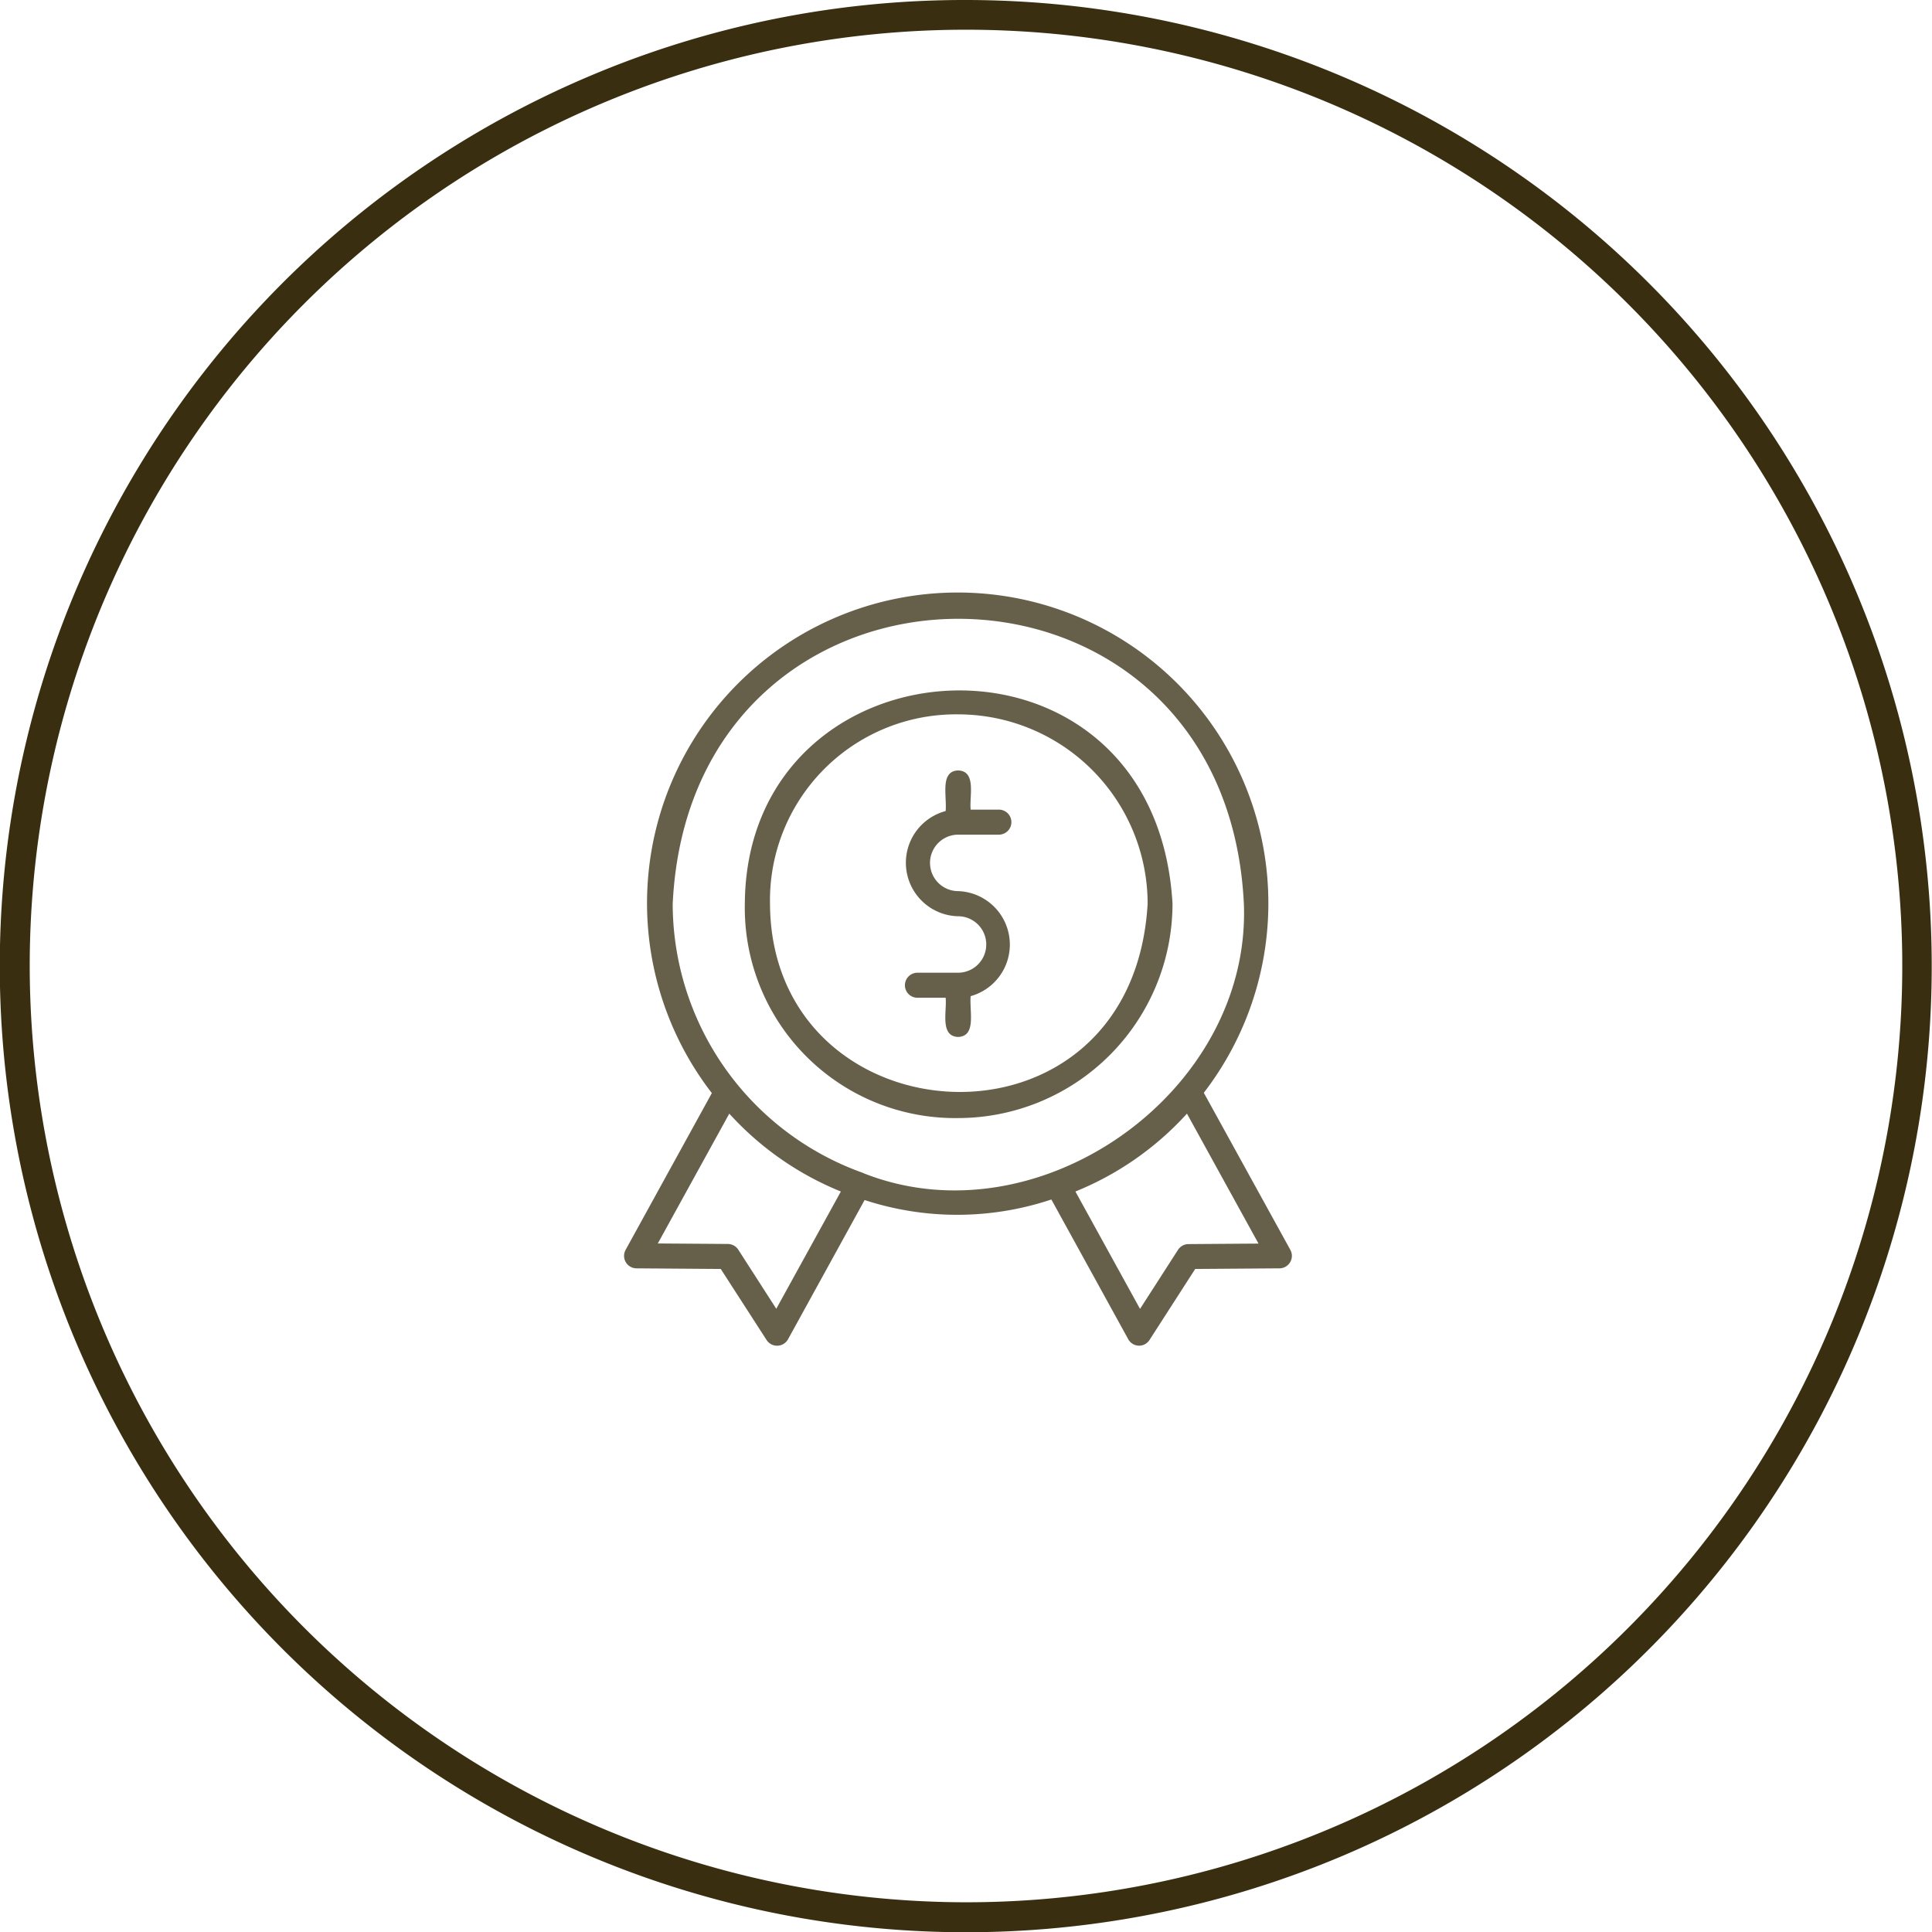
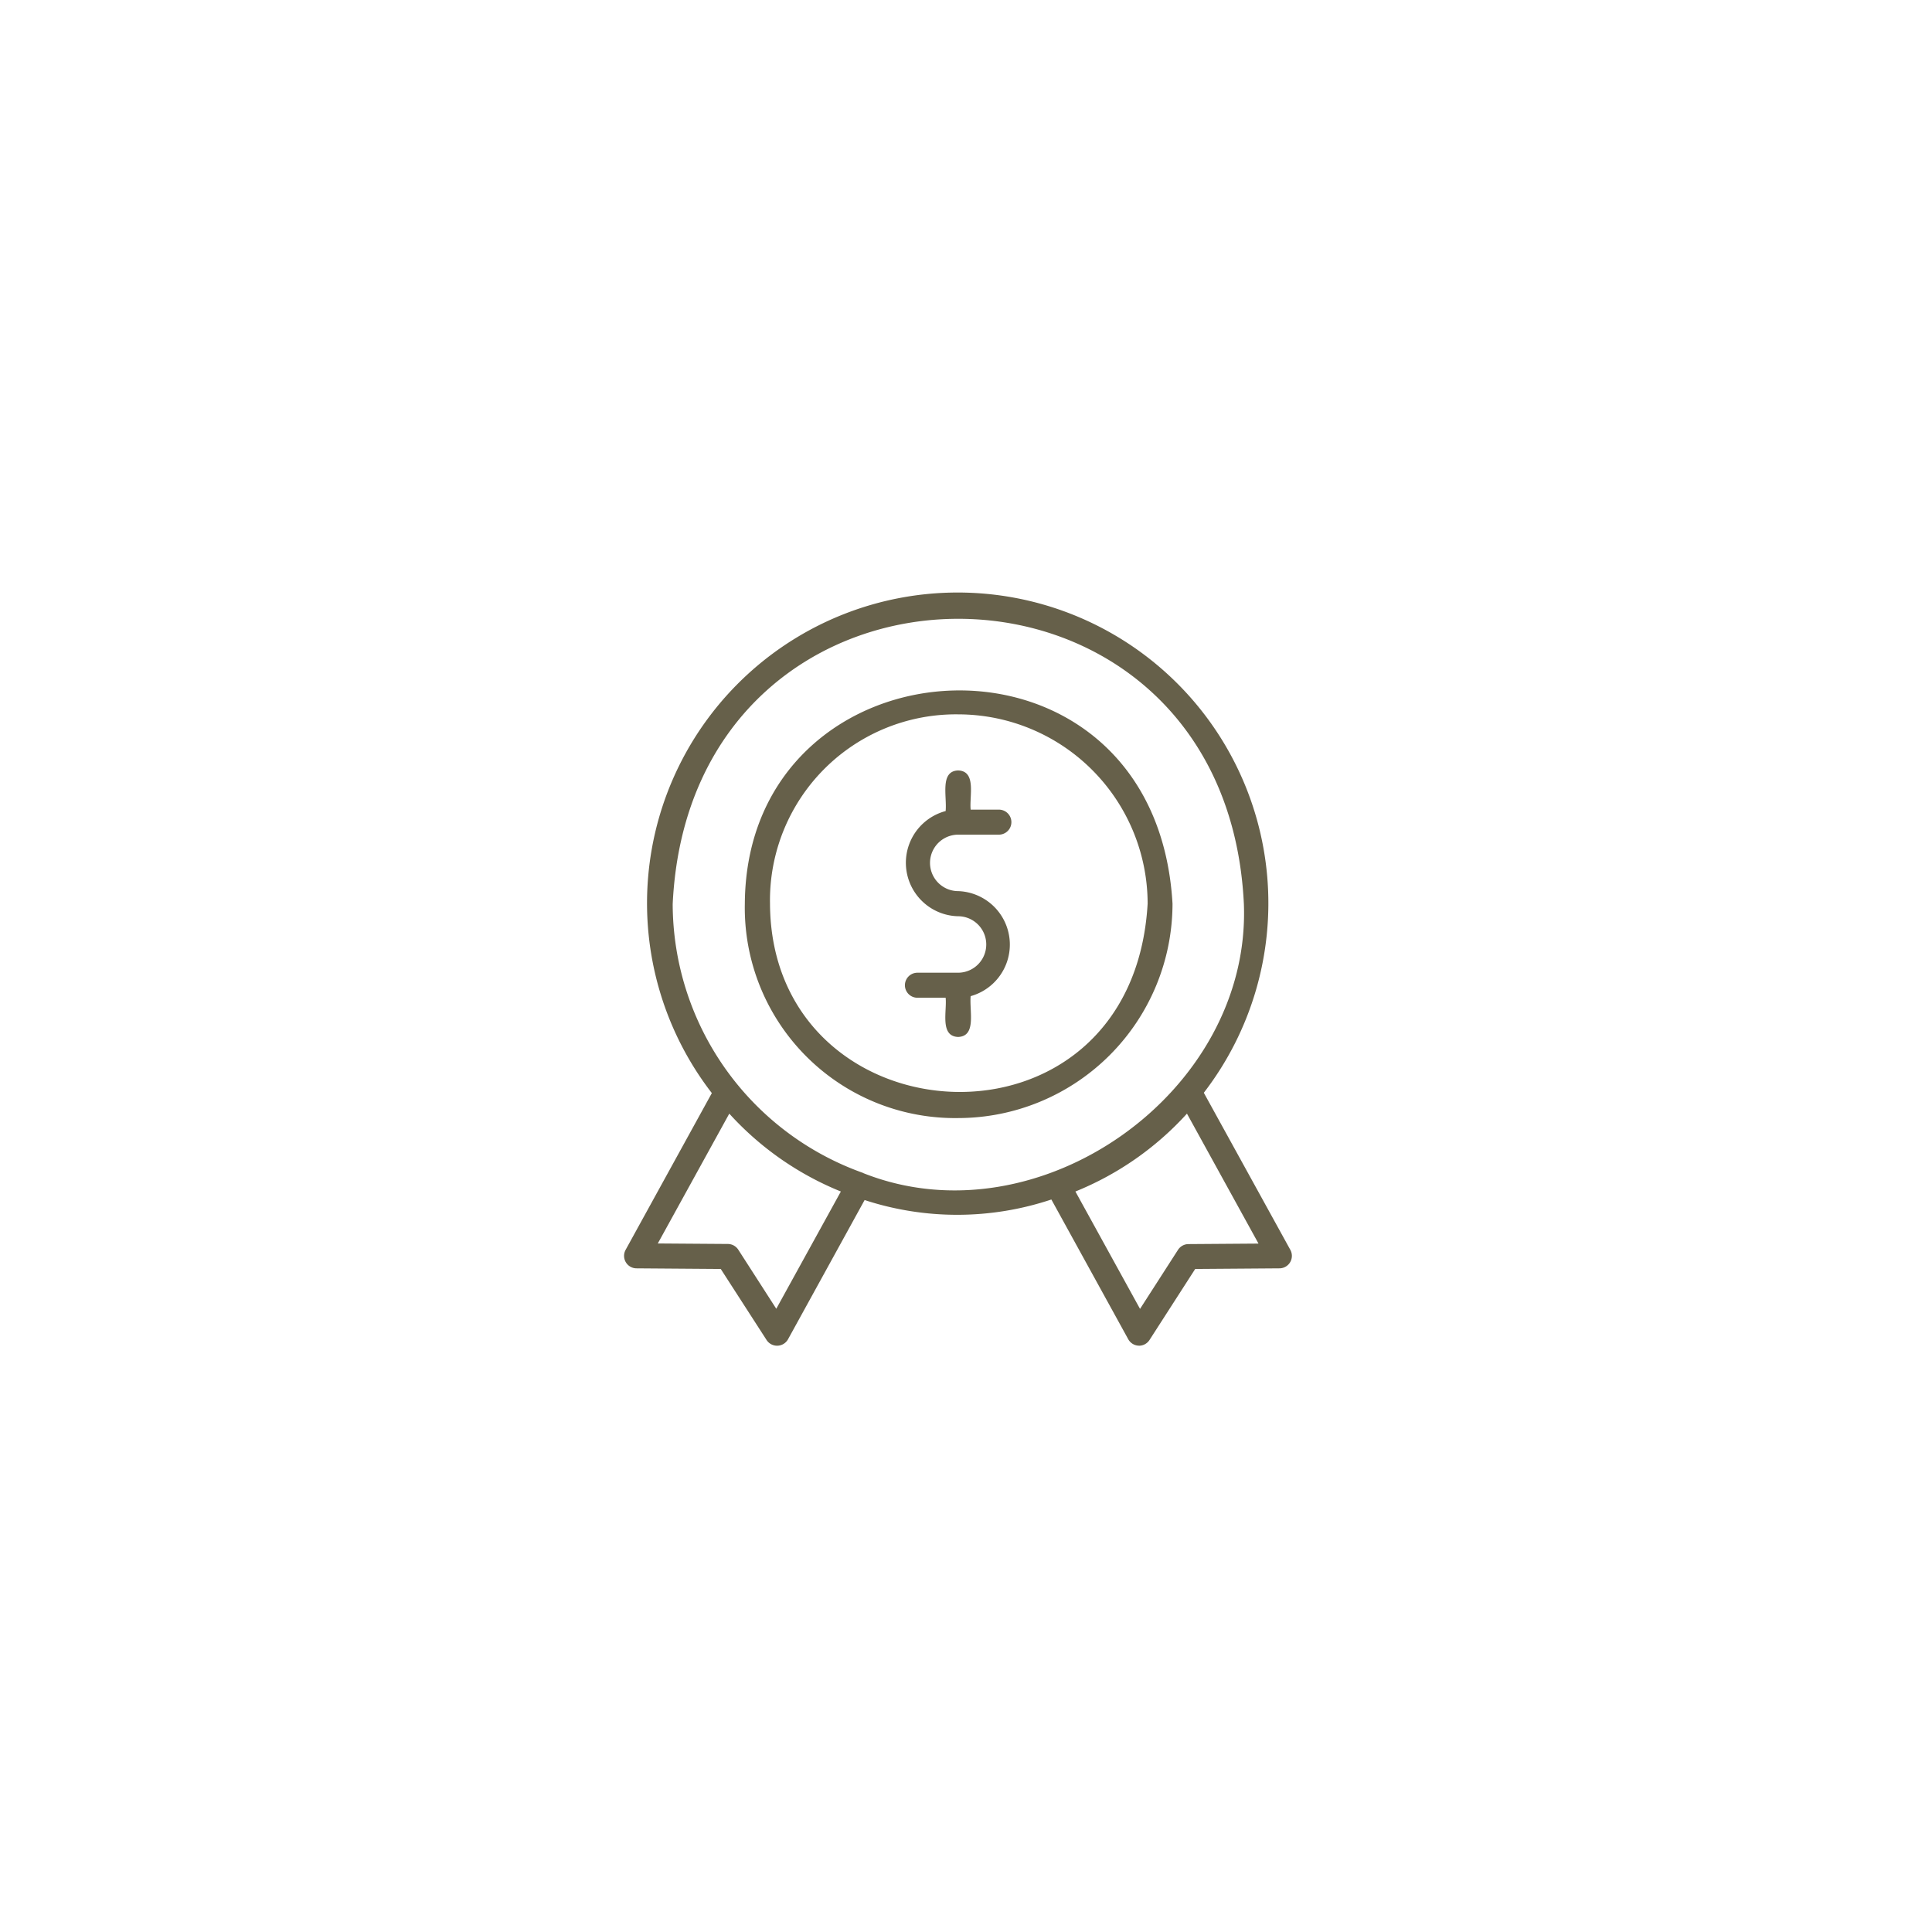
<svg xmlns="http://www.w3.org/2000/svg" width="65" height="65" viewBox="0 0 65 65">
  <defs>
    <clipPath id="b">
      <rect width="65" height="65" />
    </clipPath>
  </defs>
  <g id="a" clip-path="url(#b)">
-     <path d="M32-.5A32.508,32.508,0,0,1,44.651,61.946a32.508,32.508,0,0,1-25.3-59.892A32.3,32.3,0,0,1,32-.5Zm0,64A31.5,31.5,0,1,0,.5,32,31.536,31.536,0,0,0,32,63.5Z" transform="translate(0.5 0.5)" fill="#392f10" />
    <g transform="translate(18.349 18.987)">
      <path d="M19.978,26.287a.42.42,0,0,1-.369-.218l-2.586-4.7a10.015,10.015,0,0,1-6.283.018L8.164,26.07a.421.421,0,0,1-.723.025L5.9,23.706l-2.835-.021a.42.42,0,0,1-.365-.624l2.9-5.272a10.452,10.452,0,1,1,16.552-.011l2.91,5.283a.42.42,0,0,1-.365.624l-2.835.021-1.537,2.389a.421.421,0,0,1-.354.193ZM17.832,21.1l2.174,3.949,1.278-1.987a.422.422,0,0,1,.351-.193l2.357-.017L21.585,18.48A10.272,10.272,0,0,1,17.832,21.1ZM3.782,22.848l2.357.017a.422.422,0,0,1,.351.193l1.278,1.987L9.941,21.1A10.276,10.276,0,0,1,6.187,18.48ZM10.7,20.483c5.89,2.334,13.04-2.716,12.8-9.054-.612-12.8-18.609-12.792-19.217,0a9.63,9.63,0,0,0,6.4,9.044Zm3.188-1.854A7.075,7.075,0,0,1,6.71,11.416c.057-9.156,13.811-9.967,14.389,0a7.22,7.22,0,0,1-7.212,7.213ZM13.9,5.047a6.256,6.256,0,0,0-6.343,6.369c.037,8.051,12.194,8.833,12.705,0A6.378,6.378,0,0,0,13.9,5.047ZM13.887,15.9c-.623-.021-.373-.87-.421-1.319h-.949a.421.421,0,1,1,0-.842h1.369a.949.949,0,1,0-.007-1.9A1.8,1.8,0,0,1,13.466,8.3c.048-.5-.2-1.345.421-1.366.623.021.373.869.421,1.318h.949a.421.421,0,1,1,0,.842H13.887a.949.949,0,1,0,.007,1.9,1.8,1.8,0,0,1,.414,3.533C14.26,15.029,14.511,15.876,13.887,15.9Z" transform="translate(0 0)" fill="#66604a" />
    </g>
  </g>
</svg>